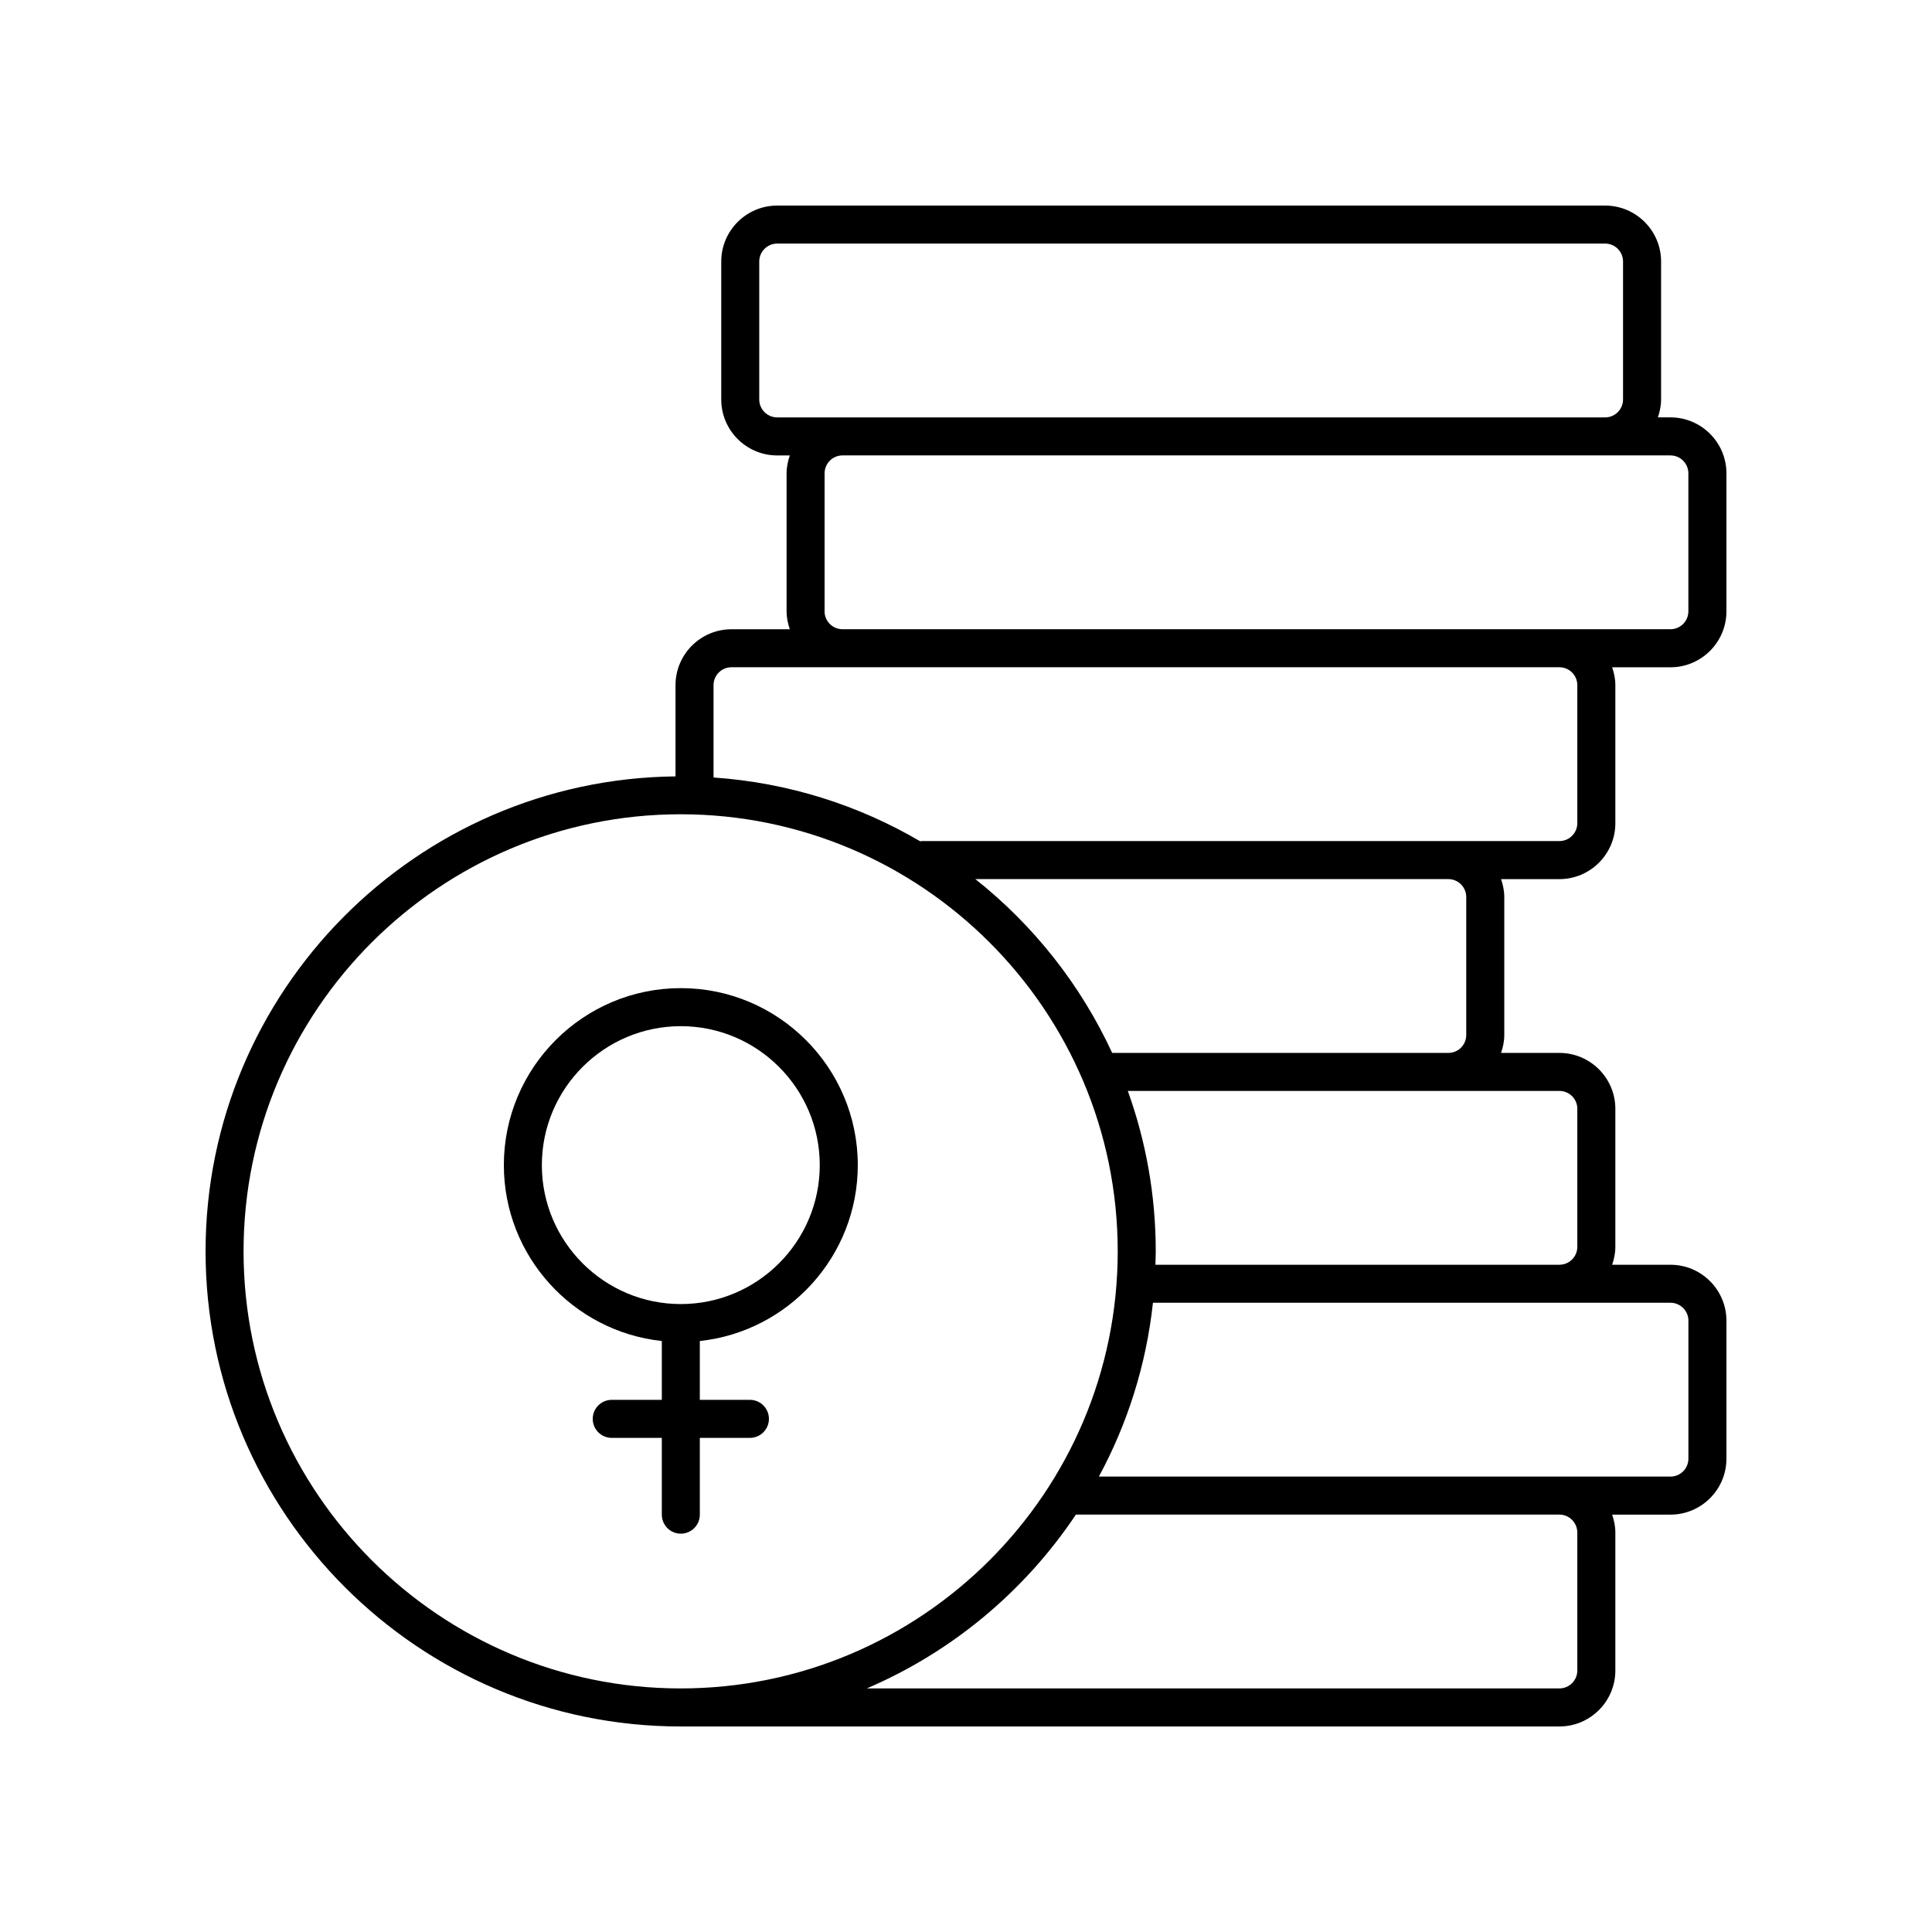
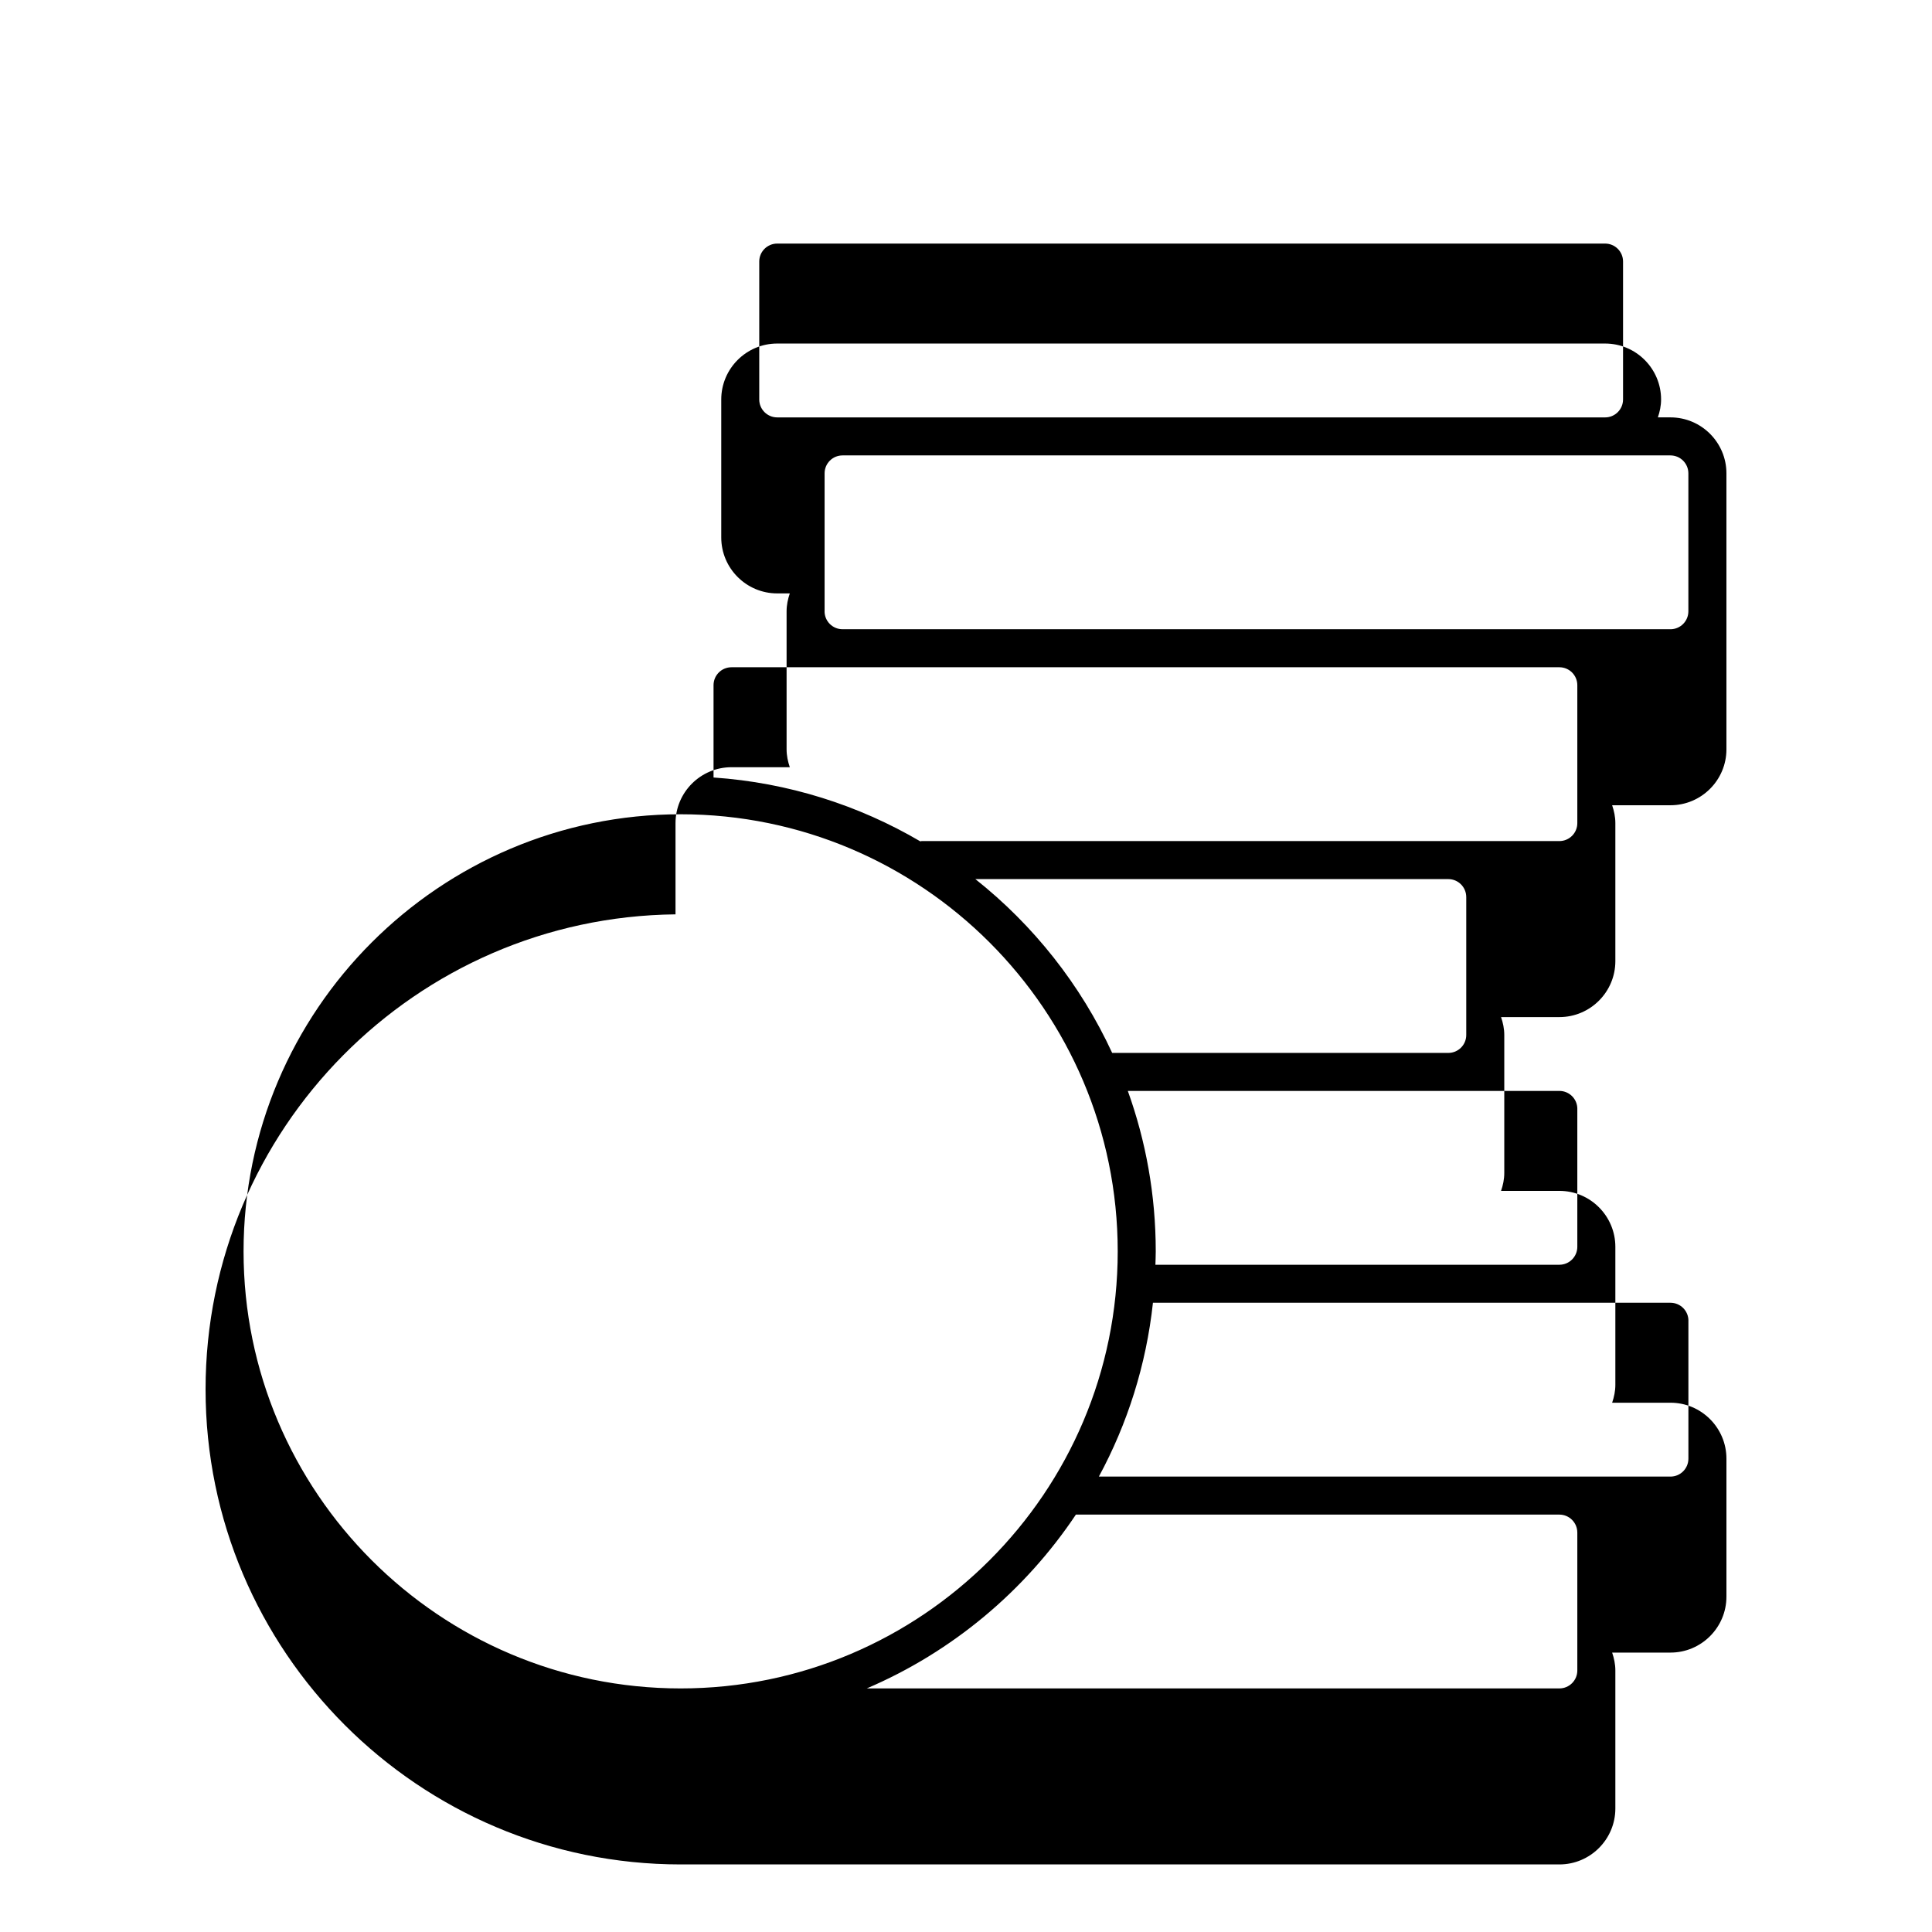
<svg xmlns="http://www.w3.org/2000/svg" fill="#000000" width="800px" height="800px" version="1.1" viewBox="144 144 512 512">
  <g>
-     <path d="m329.46 545.4v-20.348h13.273c2.781 0 5.039-2.254 5.039-5.039 0-2.781-2.254-5.039-5.039-5.039h-13.273v-15.59c23.496-2.523 41.863-22.461 41.863-46.621 0-25.859-21.039-46.898-46.898-46.898-25.859 0-46.898 21.039-46.898 46.898 0 24.156 18.363 44.098 41.863 46.621v15.59h-13.273c-2.781 0-5.039 2.254-5.039 5.039 0 2.781 2.254 5.039 5.039 5.039h13.27v20.348c0 2.781 2.254 5.039 5.039 5.039 2.781 0 5.035-2.258 5.035-5.039zm-41.863-92.633c0-20.301 16.52-36.82 36.824-36.82 20.305 0 36.824 16.52 36.824 36.82 0 20.305-16.52 36.824-36.824 36.824-20.305 0-36.824-16.52-36.824-36.824z" />
-     <path d="m601.52 306v-36.562c0-8.176-6.652-14.828-14.828-14.828h-3.34c0.512-1.5 0.852-3.082 0.852-4.754v-36.562c0-8.168-6.652-14.816-14.828-14.816h-219.41c-8.176 0-14.828 6.652-14.828 14.828v36.562c0 8.176 6.652 14.828 14.828 14.828h3.34c-0.512 1.5-0.852 3.078-0.852 4.75v36.562c0 1.672 0.34 3.25 0.852 4.75h-15.461c-8.176 0-14.828 6.652-14.828 14.828v24.164c-68.797 0.73-124.54 56.898-124.54 125.87 0 69.422 56.48 125.91 125.9 125.91h232.88c8.176 0 14.828-6.652 14.828-14.828v-36.559c0-1.672-0.34-3.254-0.852-4.754h15.461c8.176 0 14.828-6.652 14.828-14.828v-36.562c0-8.176-6.652-14.828-14.828-14.828h-15.461c0.512-1.5 0.852-3.078 0.852-4.75v-36.562c0-8.176-6.652-14.828-14.828-14.828h-15.461c0.512-1.5 0.852-3.078 0.852-4.75v-36.555c0-1.672-0.34-3.25-0.852-4.75h15.461c8.176 0 14.828-6.652 14.828-14.828v-36.562c0-1.672-0.34-3.25-0.852-4.75h15.461c8.176 0 14.828-6.652 14.828-14.828zm-256.31-56.137v-36.562c0-2.621 2.133-4.75 4.754-4.75h219.41c2.621 0 4.75 2.129 4.75 4.75v36.562c0 2.621-2.129 4.754-4.75 4.754l-202.1-0.004h-17.312c-2.621 0-4.754-2.133-4.754-4.75zm17.316 56.137v-36.562c0-2.621 2.129-4.75 4.75-4.75h219.41c2.621 0.004 4.75 2.133 4.75 4.754v36.562c0 2.621-2.129 4.75-4.75 4.75h-29.438l-189.98-0.004c-2.617 0-4.75-2.129-4.75-4.75zm-153.98 169.62c0-63.871 51.961-115.83 115.83-115.83 63.871 0 115.83 51.961 115.83 115.83 0 63.867-51.961 115.83-115.83 115.83-63.867 0-115.83-51.961-115.83-115.83zm353.46 74.52v36.562c0 2.617-2.129 4.746-4.75 4.746h-183.55c22.641-9.68 41.883-25.809 55.418-46.062h128.13c2.621 0 4.75 2.133 4.75 4.754zm29.438-56.141v36.562c0 2.621-2.129 4.75-4.75 4.75l-151.48-0.004c7.562-13.98 12.543-29.547 14.328-46.062h137.16c2.621 0.004 4.75 2.133 4.75 4.754zm-29.438-56.141v36.562c0 2.621-2.129 4.75-4.75 4.75h-107.06c0.031-1.184 0.09-2.359 0.09-3.551 0-14.914-2.621-29.223-7.402-42.512h114.38c2.617 0 4.746 2.129 4.746 4.75zm-29.434-56.137v36.562c0 2.621-2.129 4.75-4.75 4.75l-89.086-0.004c-8.34-18.066-20.832-33.824-36.258-46.062l125.34 0.004c2.617 0 4.75 2.129 4.75 4.75zm29.434-56.141v36.562c0 2.621-2.129 4.75-4.75 4.75h-169c-0.129 0-0.238 0.062-0.367 0.074-16.297-9.562-34.914-15.555-54.793-16.922v-24.465c0-2.621 2.129-4.75 4.75-4.75h219.41c2.621 0 4.75 2.129 4.75 4.75z" />
+     <path d="m601.52 306v-36.562c0-8.176-6.652-14.828-14.828-14.828h-3.34c0.512-1.5 0.852-3.082 0.852-4.754c0-8.168-6.652-14.816-14.828-14.816h-219.41c-8.176 0-14.828 6.652-14.828 14.828v36.562c0 8.176 6.652 14.828 14.828 14.828h3.34c-0.512 1.5-0.852 3.078-0.852 4.75v36.562c0 1.672 0.34 3.25 0.852 4.75h-15.461c-8.176 0-14.828 6.652-14.828 14.828v24.164c-68.797 0.73-124.54 56.898-124.54 125.87 0 69.422 56.48 125.91 125.9 125.91h232.88c8.176 0 14.828-6.652 14.828-14.828v-36.559c0-1.672-0.34-3.254-0.852-4.754h15.461c8.176 0 14.828-6.652 14.828-14.828v-36.562c0-8.176-6.652-14.828-14.828-14.828h-15.461c0.512-1.5 0.852-3.078 0.852-4.75v-36.562c0-8.176-6.652-14.828-14.828-14.828h-15.461c0.512-1.5 0.852-3.078 0.852-4.75v-36.555c0-1.672-0.34-3.25-0.852-4.75h15.461c8.176 0 14.828-6.652 14.828-14.828v-36.562c0-1.672-0.34-3.25-0.852-4.75h15.461c8.176 0 14.828-6.652 14.828-14.828zm-256.31-56.137v-36.562c0-2.621 2.133-4.75 4.754-4.75h219.41c2.621 0 4.75 2.129 4.75 4.75v36.562c0 2.621-2.129 4.754-4.75 4.754l-202.1-0.004h-17.312c-2.621 0-4.754-2.133-4.754-4.75zm17.316 56.137v-36.562c0-2.621 2.129-4.75 4.75-4.75h219.41c2.621 0.004 4.75 2.133 4.75 4.754v36.562c0 2.621-2.129 4.75-4.75 4.75h-29.438l-189.98-0.004c-2.617 0-4.75-2.129-4.75-4.75zm-153.98 169.62c0-63.871 51.961-115.83 115.83-115.83 63.871 0 115.83 51.961 115.83 115.83 0 63.867-51.961 115.83-115.83 115.83-63.867 0-115.83-51.961-115.83-115.83zm353.46 74.52v36.562c0 2.617-2.129 4.746-4.75 4.746h-183.55c22.641-9.68 41.883-25.809 55.418-46.062h128.13c2.621 0 4.75 2.133 4.75 4.754zm29.438-56.141v36.562c0 2.621-2.129 4.75-4.75 4.75l-151.48-0.004c7.562-13.98 12.543-29.547 14.328-46.062h137.16c2.621 0.004 4.75 2.133 4.75 4.754zm-29.438-56.141v36.562c0 2.621-2.129 4.75-4.75 4.75h-107.06c0.031-1.184 0.09-2.359 0.09-3.551 0-14.914-2.621-29.223-7.402-42.512h114.38c2.617 0 4.746 2.129 4.746 4.75zm-29.434-56.137v36.562c0 2.621-2.129 4.75-4.75 4.75l-89.086-0.004c-8.34-18.066-20.832-33.824-36.258-46.062l125.34 0.004c2.617 0 4.75 2.129 4.75 4.75zm29.434-56.141v36.562c0 2.621-2.129 4.75-4.75 4.75h-169c-0.129 0-0.238 0.062-0.367 0.074-16.297-9.562-34.914-15.555-54.793-16.922v-24.465c0-2.621 2.129-4.75 4.75-4.75h219.41c2.621 0 4.75 2.129 4.75 4.75z" />
  </g>
</svg>